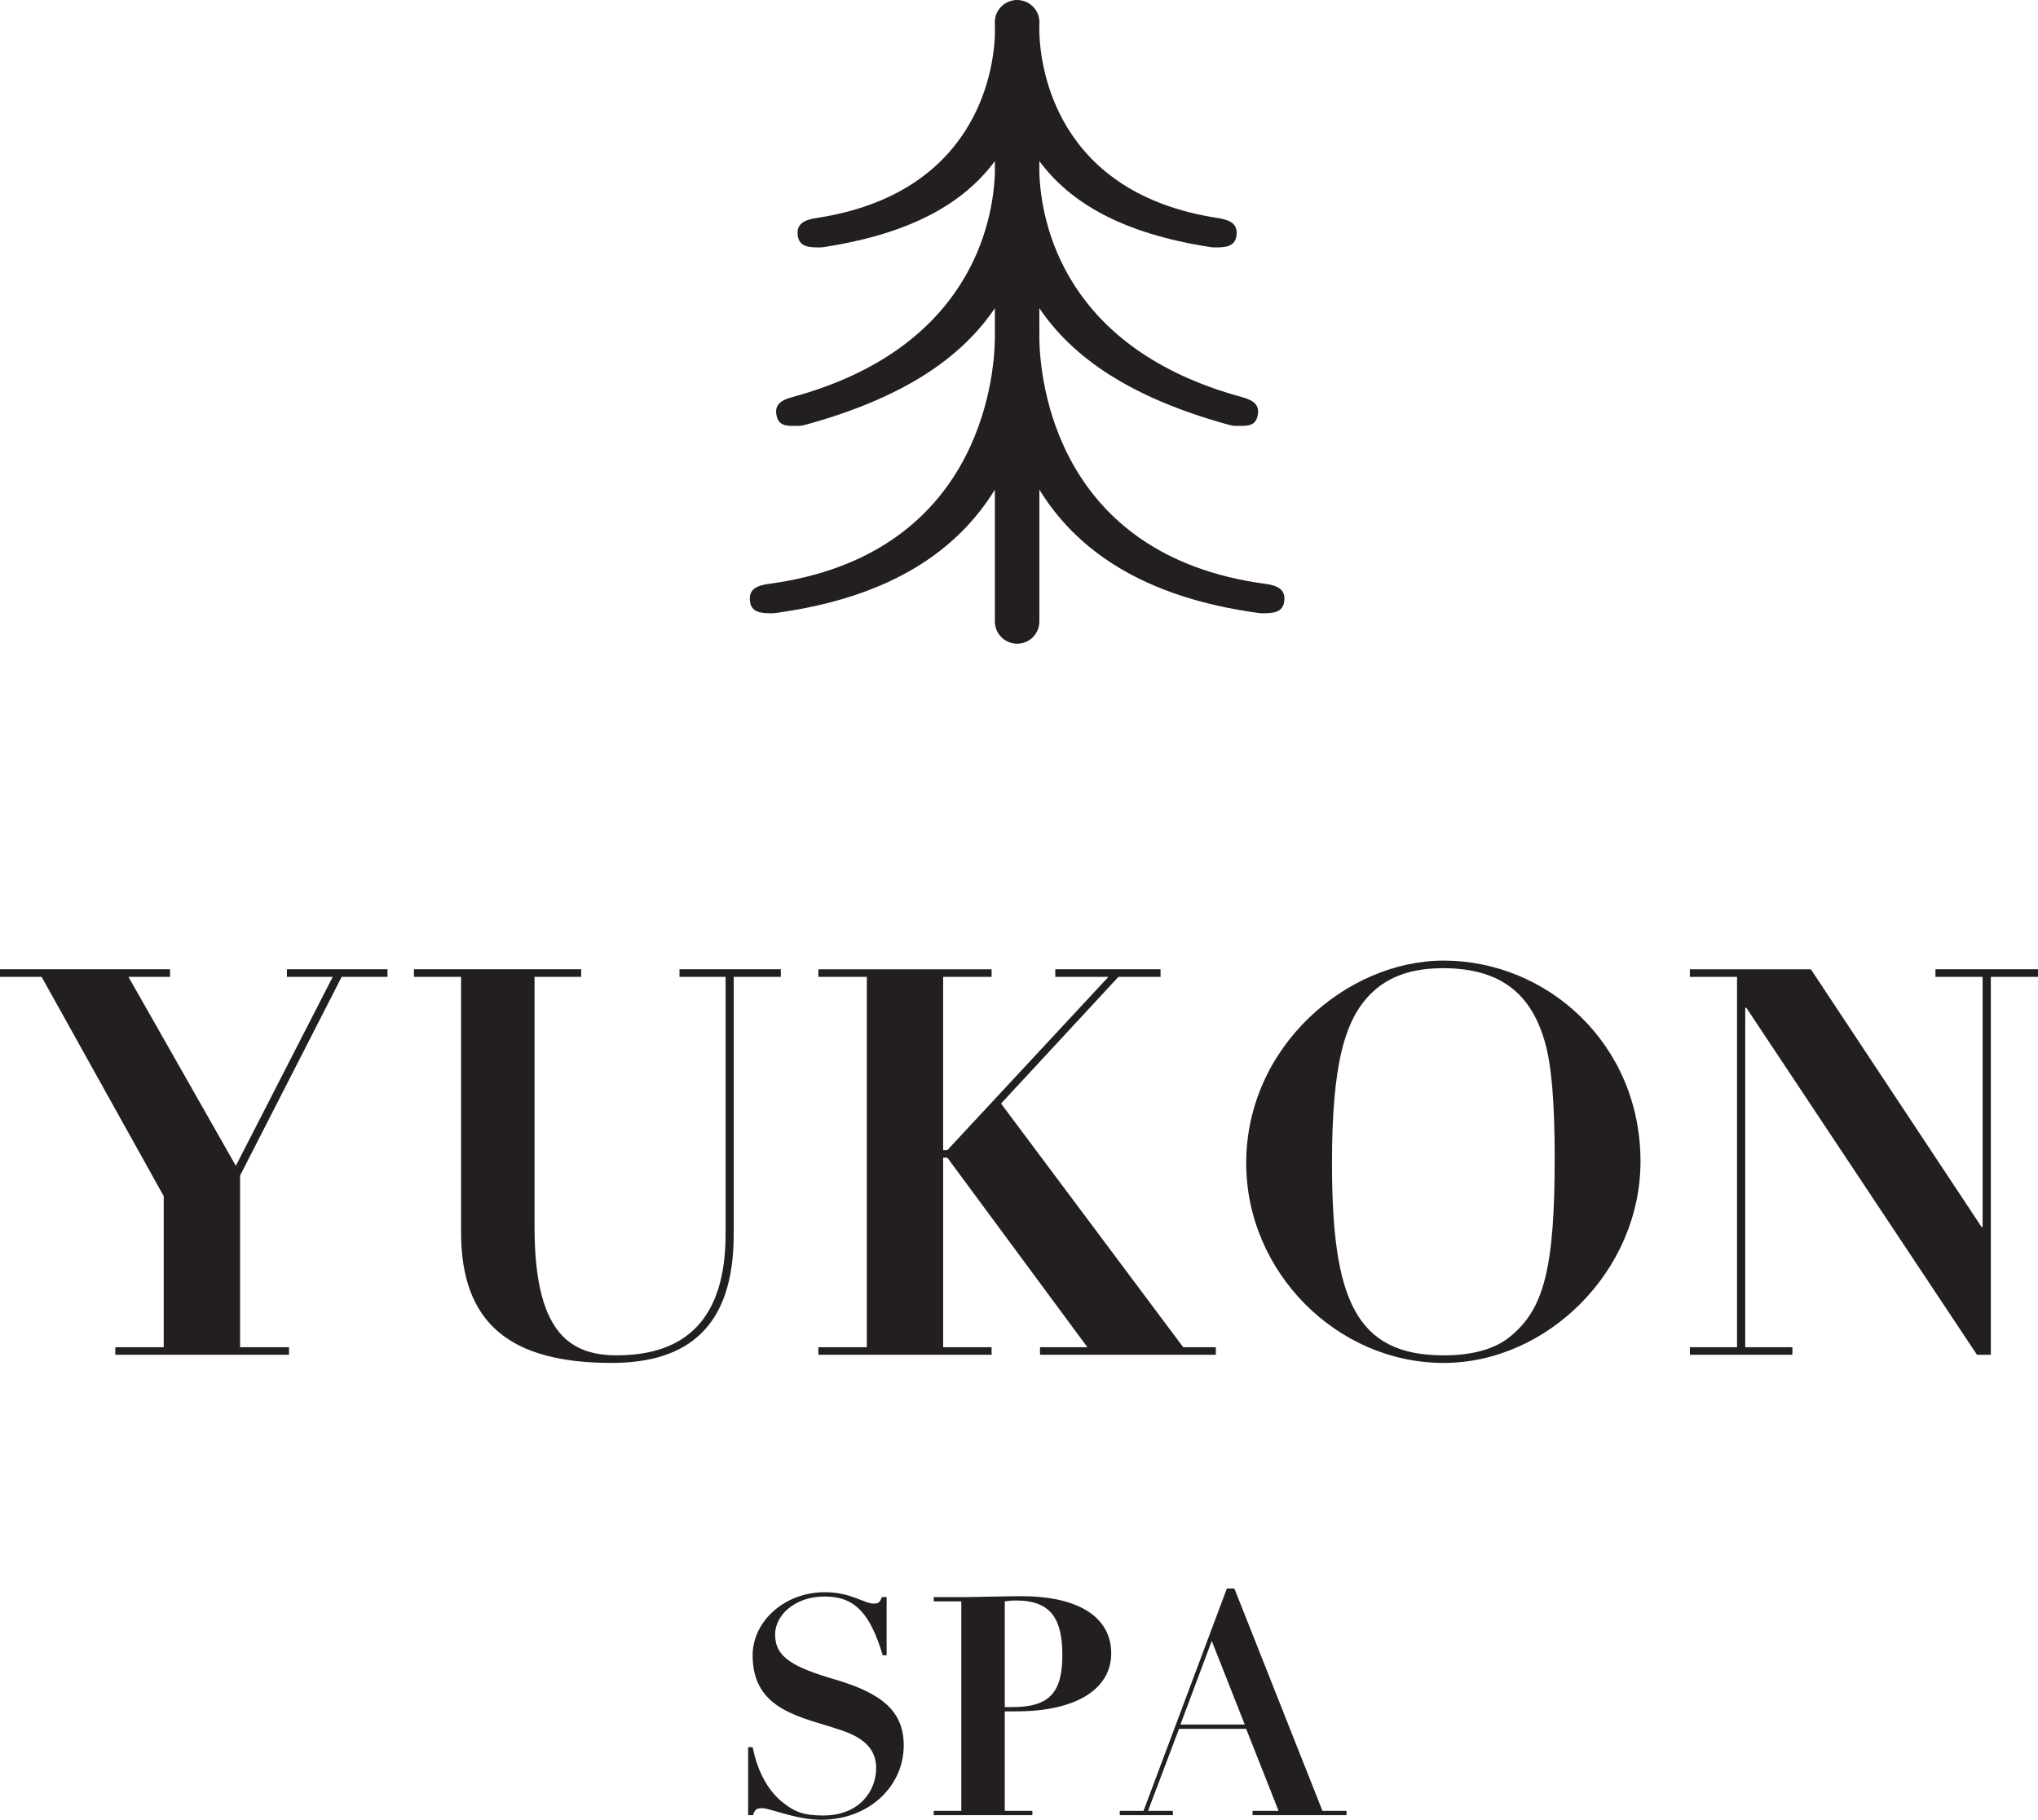
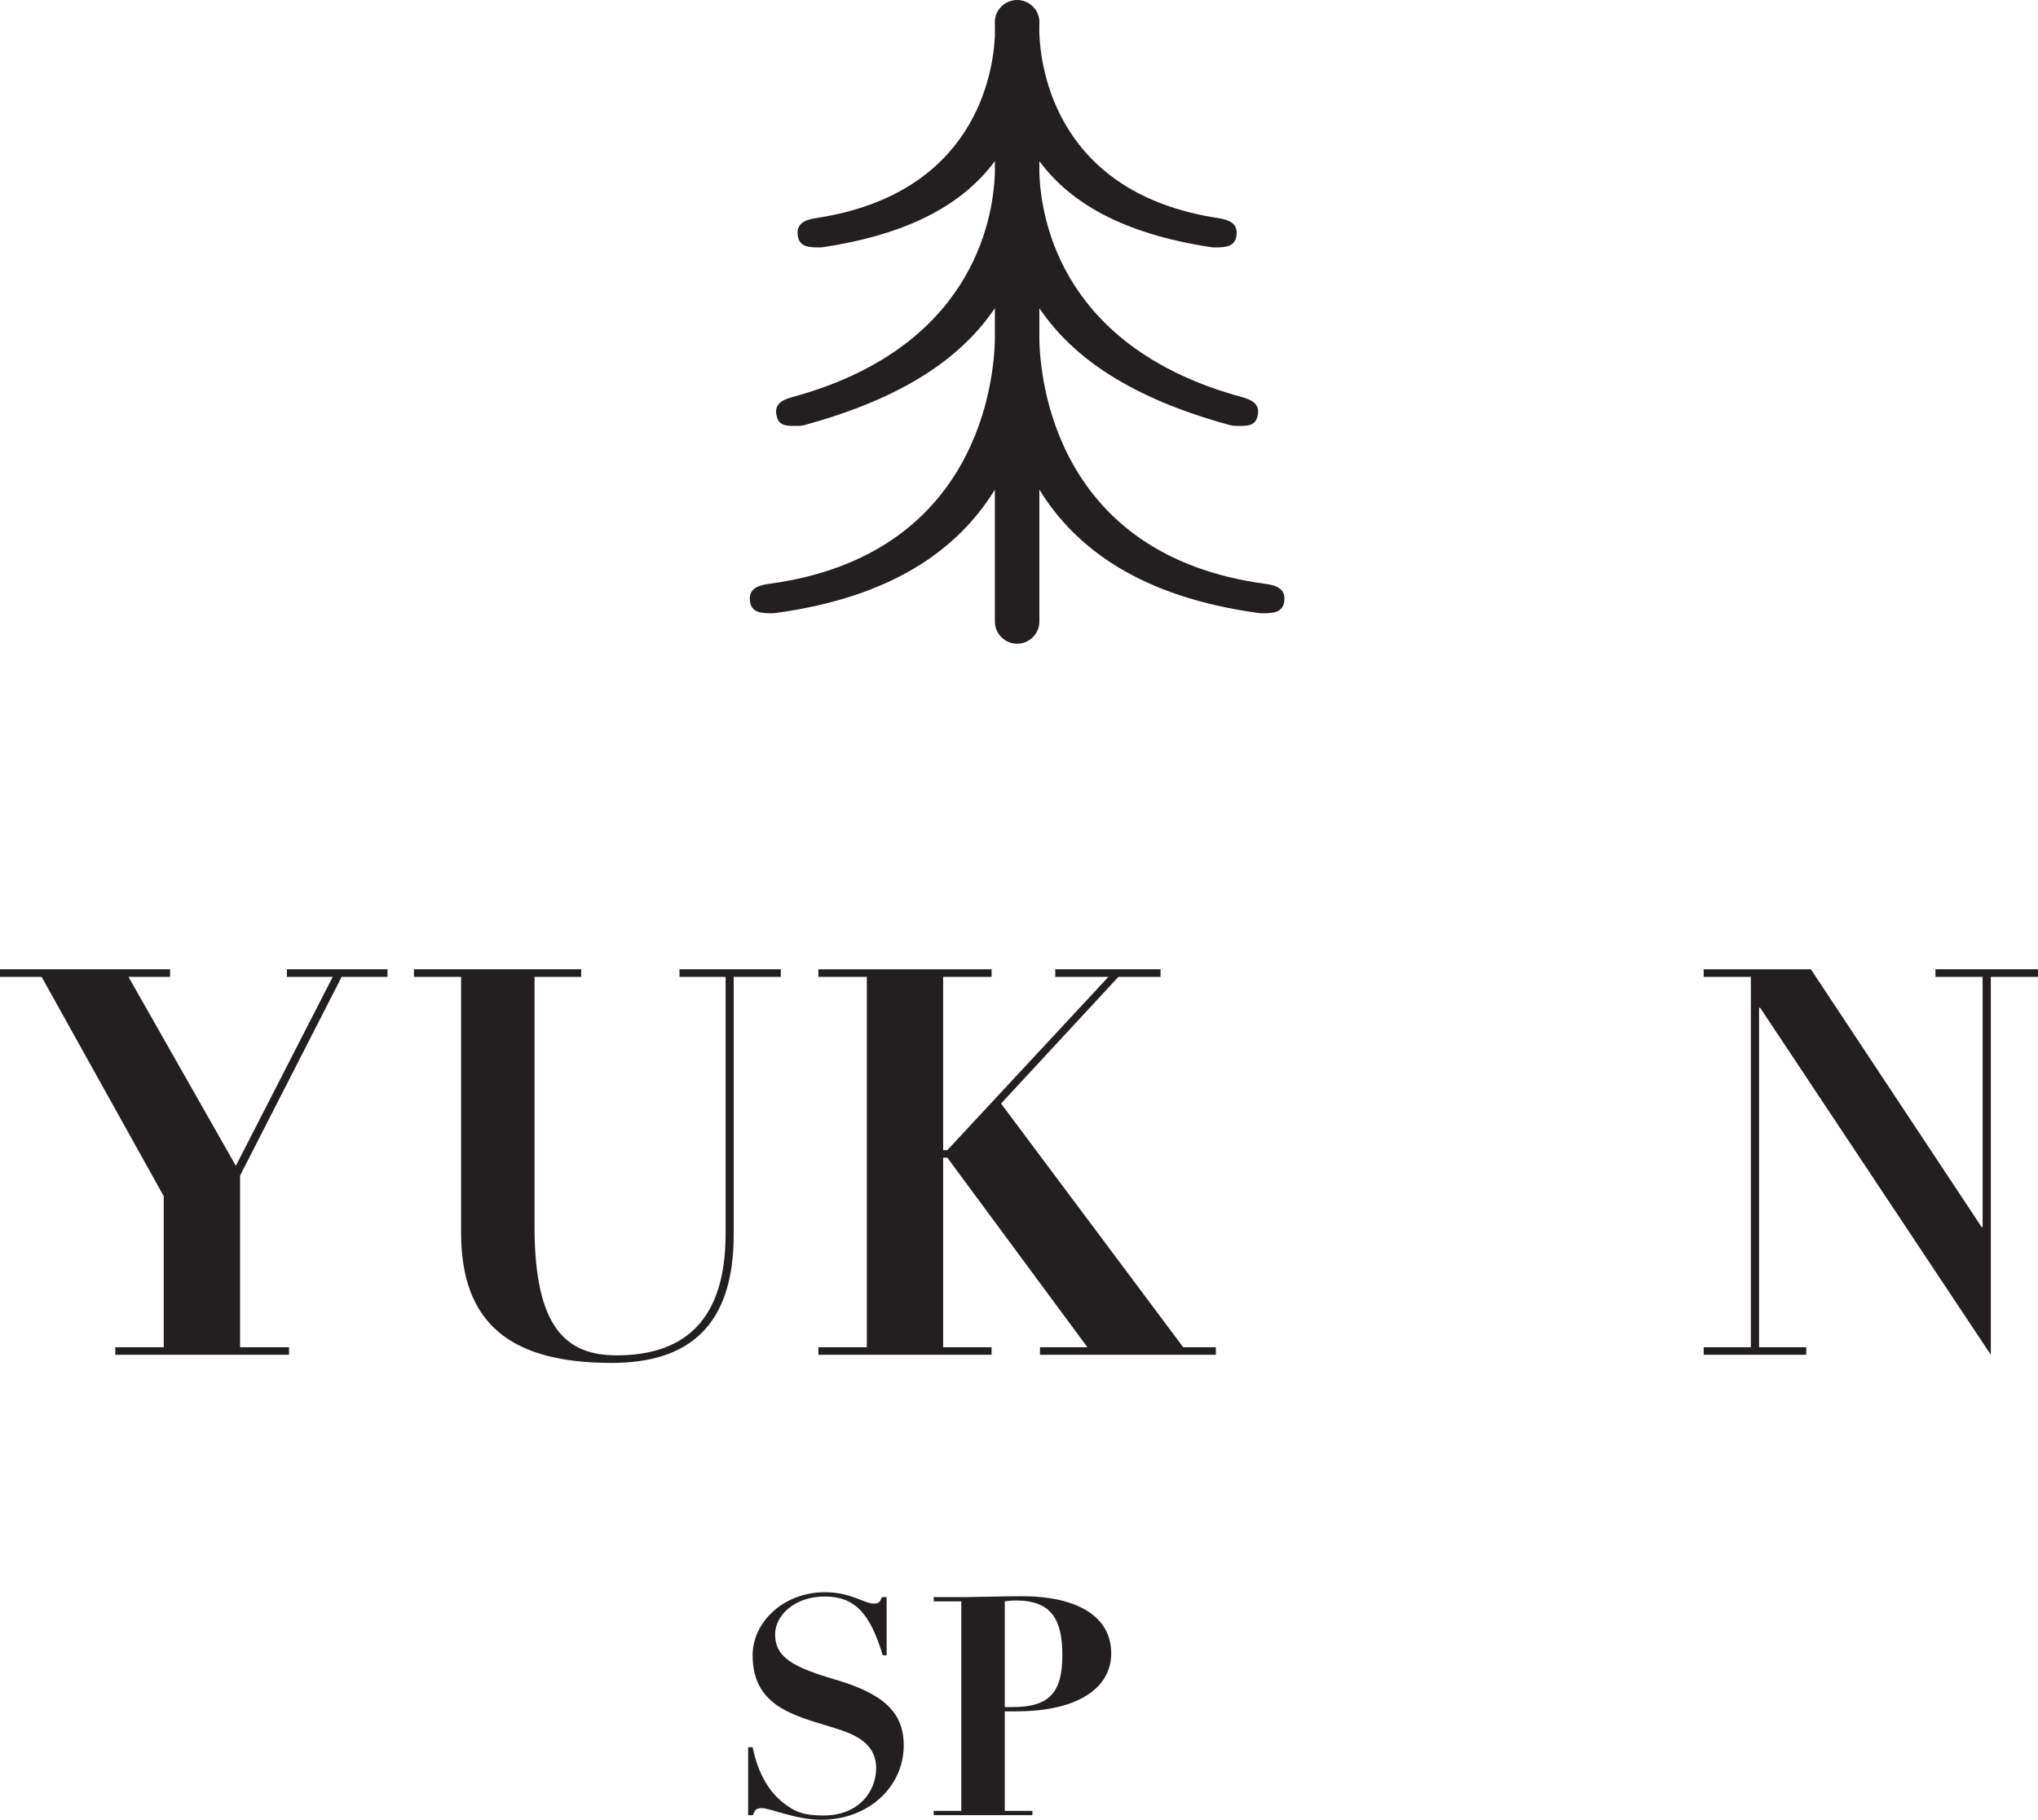
<svg xmlns="http://www.w3.org/2000/svg" id="Layer_1" viewBox="0 0 478.776 427.592">
  <defs>
    <style>.cls-1{fill:#231f20;}</style>
  </defs>
  <path class="cls-1" d="m297.215,137.181c-49.347-6.646-52.888-48.301-53.045-57.46v-1.355c.004-.209.009-.377.013-.457.004-.082-.013-.159-.013-.24v-5.25c7.815,11.556,21.374,21.095,44.793,27.472.459.125.921.185,1.376.185,2.299-.001,4.407.213,5.04-2.113.759-2.785-.885-3.915-3.67-4.674-41.622-11.335-47.144-40.835-47.539-52.654v-2.78c7.268,9.808,19.544,17.052,40.338,20.223.267.041.532.06.795.06,2.538,0,4.766-.111,5.16-2.697.435-2.853-1.525-3.777-4.379-4.213-37.77-5.76-41.62-35.028-41.913-43.336v-.365c0-.051-.013-.098-.015-.149-.001-.065-.002-.127-.003-.189.017-.603.019-1.085.014-1.463.003-.066.006-.137.008-.171.157-2.393-1.335-4.497-3.494-5.254-.02-.007-.038-.016-.058-.022-.262-.088-.533-.149-.812-.196-.088-.015-.175-.034-.265-.045-.079-.009-.151-.034-.231-.039-.126-.007-.245.014-.369.015-.124-.001-.244-.022-.371-.015-.08.005-.153.03-.232.04-.081.01-.159.027-.239.041-2.638.424-4.574,2.772-4.389,5.489.002.026.005.087.007.134-.005.402-.002.938.018,1.602-.003.075-.022.146-.022.222v.908c-.383,8.88-4.685,37.115-41.913,42.793-2.854.436-4.814,1.359-4.379,4.213.395,2.587,2.622,2.697,5.16,2.697.262,0,.527-.02.795-.06,20.794-3.171,33.07-10.416,40.338-20.223v2.816c-.406,11.839-5.959,41.295-47.538,52.619-2.785.759-4.429,1.888-3.67,4.674.633,2.326,2.74,2.113,5.04,2.113.455,0,.917-.06,1.376-.185,23.418-6.378,36.977-15.915,44.792-27.472v5.275c0.0.072-.015.14-.012.213.003.072.008.214.012.396v1.446c-.164,9.209-3.745,50.79-53.045,57.43-2.861.385-4.868,1.274-4.482,4.135.353,2.624,2.596,2.788,5.173,2.788.232,0,.468-.016.704-.048,27.803-3.745,43.16-15.194,51.65-29.006v30.98c0,2.886,2.34,5.227,5.227,5.227s5.227-2.34,5.227-5.227v-30.98c8.489,13.812,23.846,25.262,51.65,29.006.236.032.471.048.704.048,2.576,0,4.82-.163,5.173-2.788.385-2.861-1.621-3.75-4.482-4.135Z" />
  <g>
    <path class="cls-1" d="m39.951,227.75v1.779h-9.774l25.229,44.404,22.758-44.404h-10.761v-1.779h23.624v1.779h-10.761l-23.866,46.693v40.329h11.5v1.782H27.088v-1.782h11.373v-35.492l-28.686-51.531H0v-1.779h39.951Z" />
    <path class="cls-1" d="m136.532,227.75v1.779h-10.953v58.779c0,23.922,7.619,30.154,19.283,30.154,16.311,0,25.597-8.649,25.597-28.5v-60.433h-10.831v-1.779h23.807v1.779h-11.07v60.561c0,21.627-10.714,30.154-28.692,30.154-23.807,0-35.355-9.29-35.355-30.661v-60.055h-11.07v-1.779h39.284Z" />
    <path class="cls-1" d="m232.948,227.75v1.779h-11.379v40.714h.987l37.843-40.714h-12.487v-1.779h24.732v1.779h-9.895l-27.578,29.773,42.791,57.25h7.667v1.782h-41.307v-1.782h11.131l-32.895-44.526h-.987v44.526h11.379v1.782h-40.69v-1.782h11.379v-87.022h-11.379v-1.779h40.69Z" />
-     <path class="cls-1" d="m339.139,320.245c-25.108,0-46.376-21.377-46.376-46.946,0-27.484,23.745-47.587,46.376-47.587,24.363,0,46.255,19.594,46.255,47.206,0,25.695-21.892,47.328-46.255,47.328Zm15.83-6.36c7.667-6.36,10.265-15.779,10.265-41.733,0-13.102-.745-22.136-2.35-27.48-3.095-10.688-9.895-17.177-23.866-17.177-7.055,0-12.742,1.782-16.944,5.979-6.183,6.107-9.157,16.667-9.157,39.826,0,31.808,5.444,45.164,26.222,45.164,6.928,0,12.245-1.526,15.83-4.578Z" />
-     <path class="cls-1" d="m425.417,227.75l40.106,60.558h.242v-58.779h-11.082v-1.779h24.094v1.779h-11.082v88.805h-3.25l-54.203-81.553h-.242v79.771h11.082v1.782h-24.094v-1.782h11.082v-87.022h-11.082v-1.779h28.429Z" />
+     <path class="cls-1" d="m425.417,227.75l40.106,60.558h.242v-58.779h-11.082v-1.779h24.094v1.779h-11.082v88.805l-54.203-81.553h-.242v79.771h11.082v1.782h-24.094v-1.782h11.082v-87.022h-11.082v-1.779h28.429Z" />
    <path class="cls-1" d="m207.167,375.273h1.124v13.673h-.914c-3.028-10.075-6.691-13.818-13.665-13.818s-11.62,4.39-11.62,8.924c0,5.398,4.294,7.701,14.086,10.579,11.268,3.311,16.132,7.629,16.132,15.473,0,9.643-8.171,17.488-19.443,17.488-5.777,0-12.044-2.735-13.807-2.735-1.338,0-1.69.286-2.183,1.654h-1.124v-15.976h1.055c.987,4.82,3.097,9.93,7.326,13.169,2.604,2.017,4.649,2.88,9.295,2.88,8.312,0,12.4-5.614,12.4-11.156,0-4.893-3.522-7.268-8.102-8.849-9.295-3.168-20.919-4.535-20.919-17.633,0-7.845,7.326-14.826,16.977-14.826,6.125,0,9.226,2.664,11.41,2.664,1.197,0,1.48-.216,1.973-1.51Z" />
    <path class="cls-1" d="m238.723,402.116h-2.676v23.387h6.481v1.008h-23.175v-1.008h6.481v-49.224h-6.481v-1.006h7.399c.845,0,10.496-.218,13.172-.218,13.31,0,21.129,4.824,21.129,13.459,0,7.917-7.536,13.602-22.33,13.602Zm-2.676-1.008h1.831c8.595,0,11.693-3.382,11.693-12.162,0-8.276-2.462-12.882-10.848-12.882-.631,0-1.338,0-2.676.216v24.829Z" />
-     <path class="cls-1" d="m288.218,373.257h1.772l20.691,52.247h5.648v1.008h-22.071v-1.008h6.111l-7.62-19.285h-15.767l-7.288,19.285h5.844v1.008h-12.48v-1.008h5.584l19.575-52.247Zm-10.904,31.955h15.108l-7.752-19.648-7.356,19.648Z" />
  </g>
</svg>